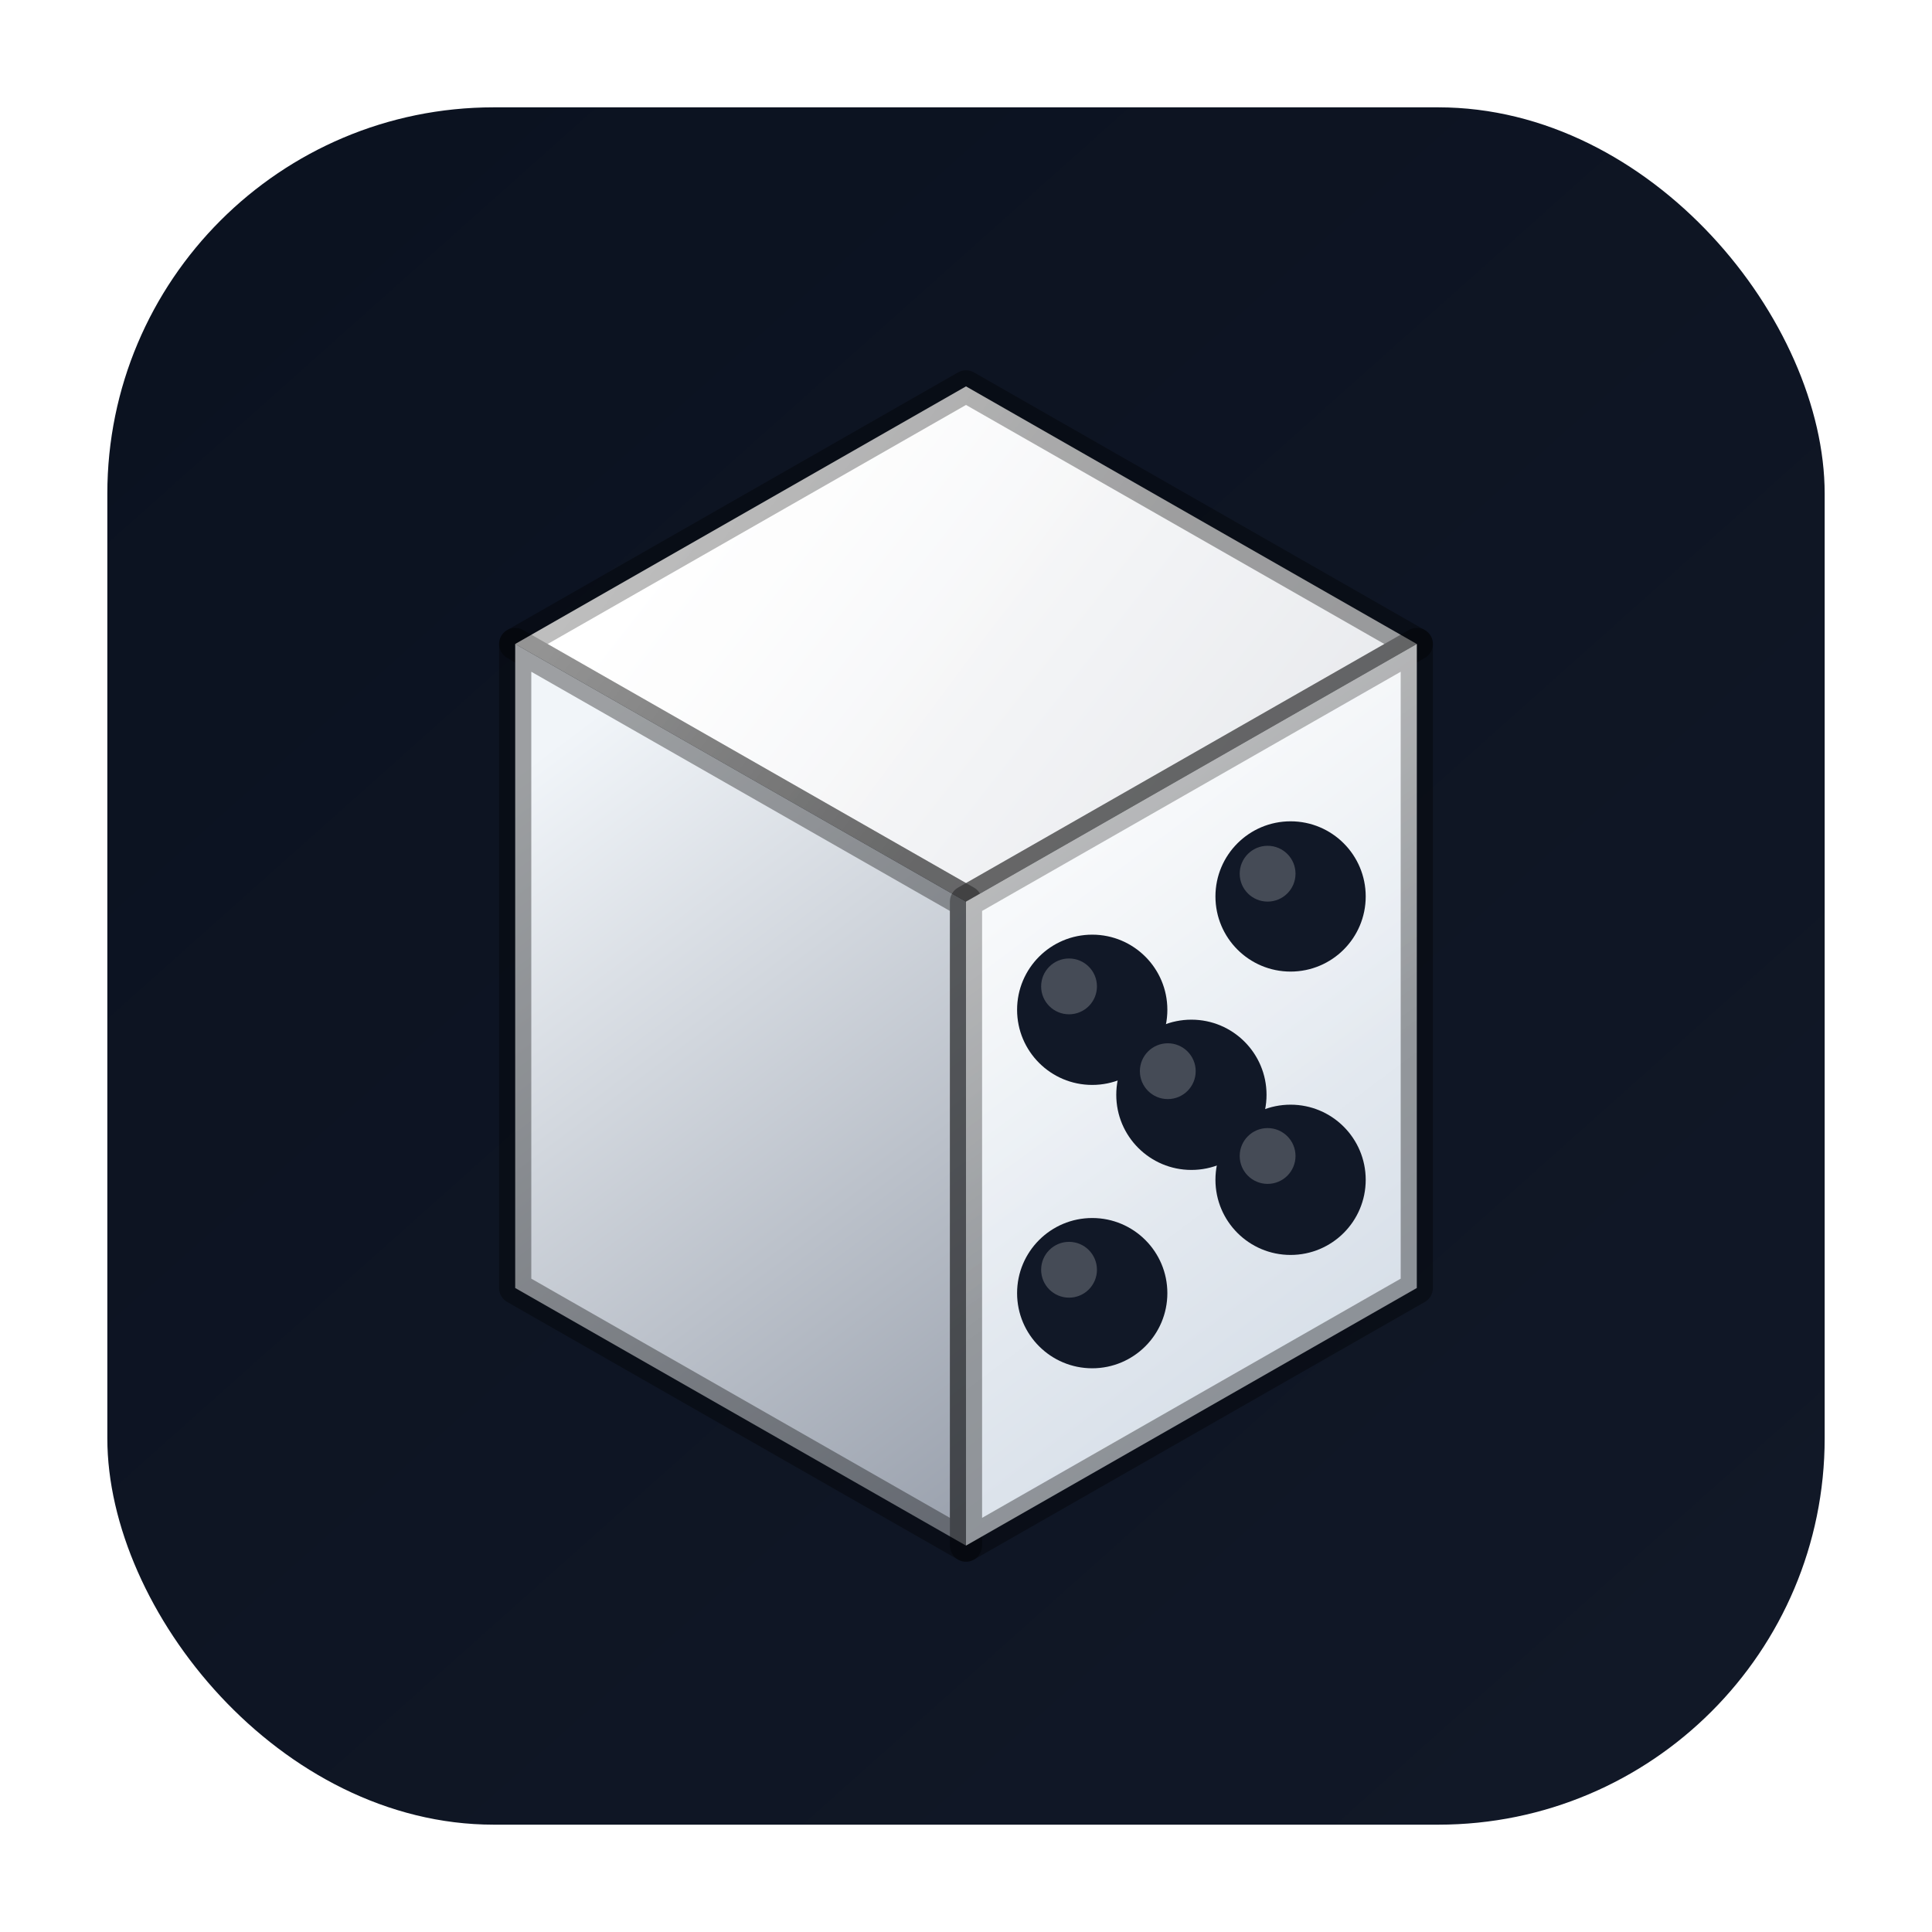
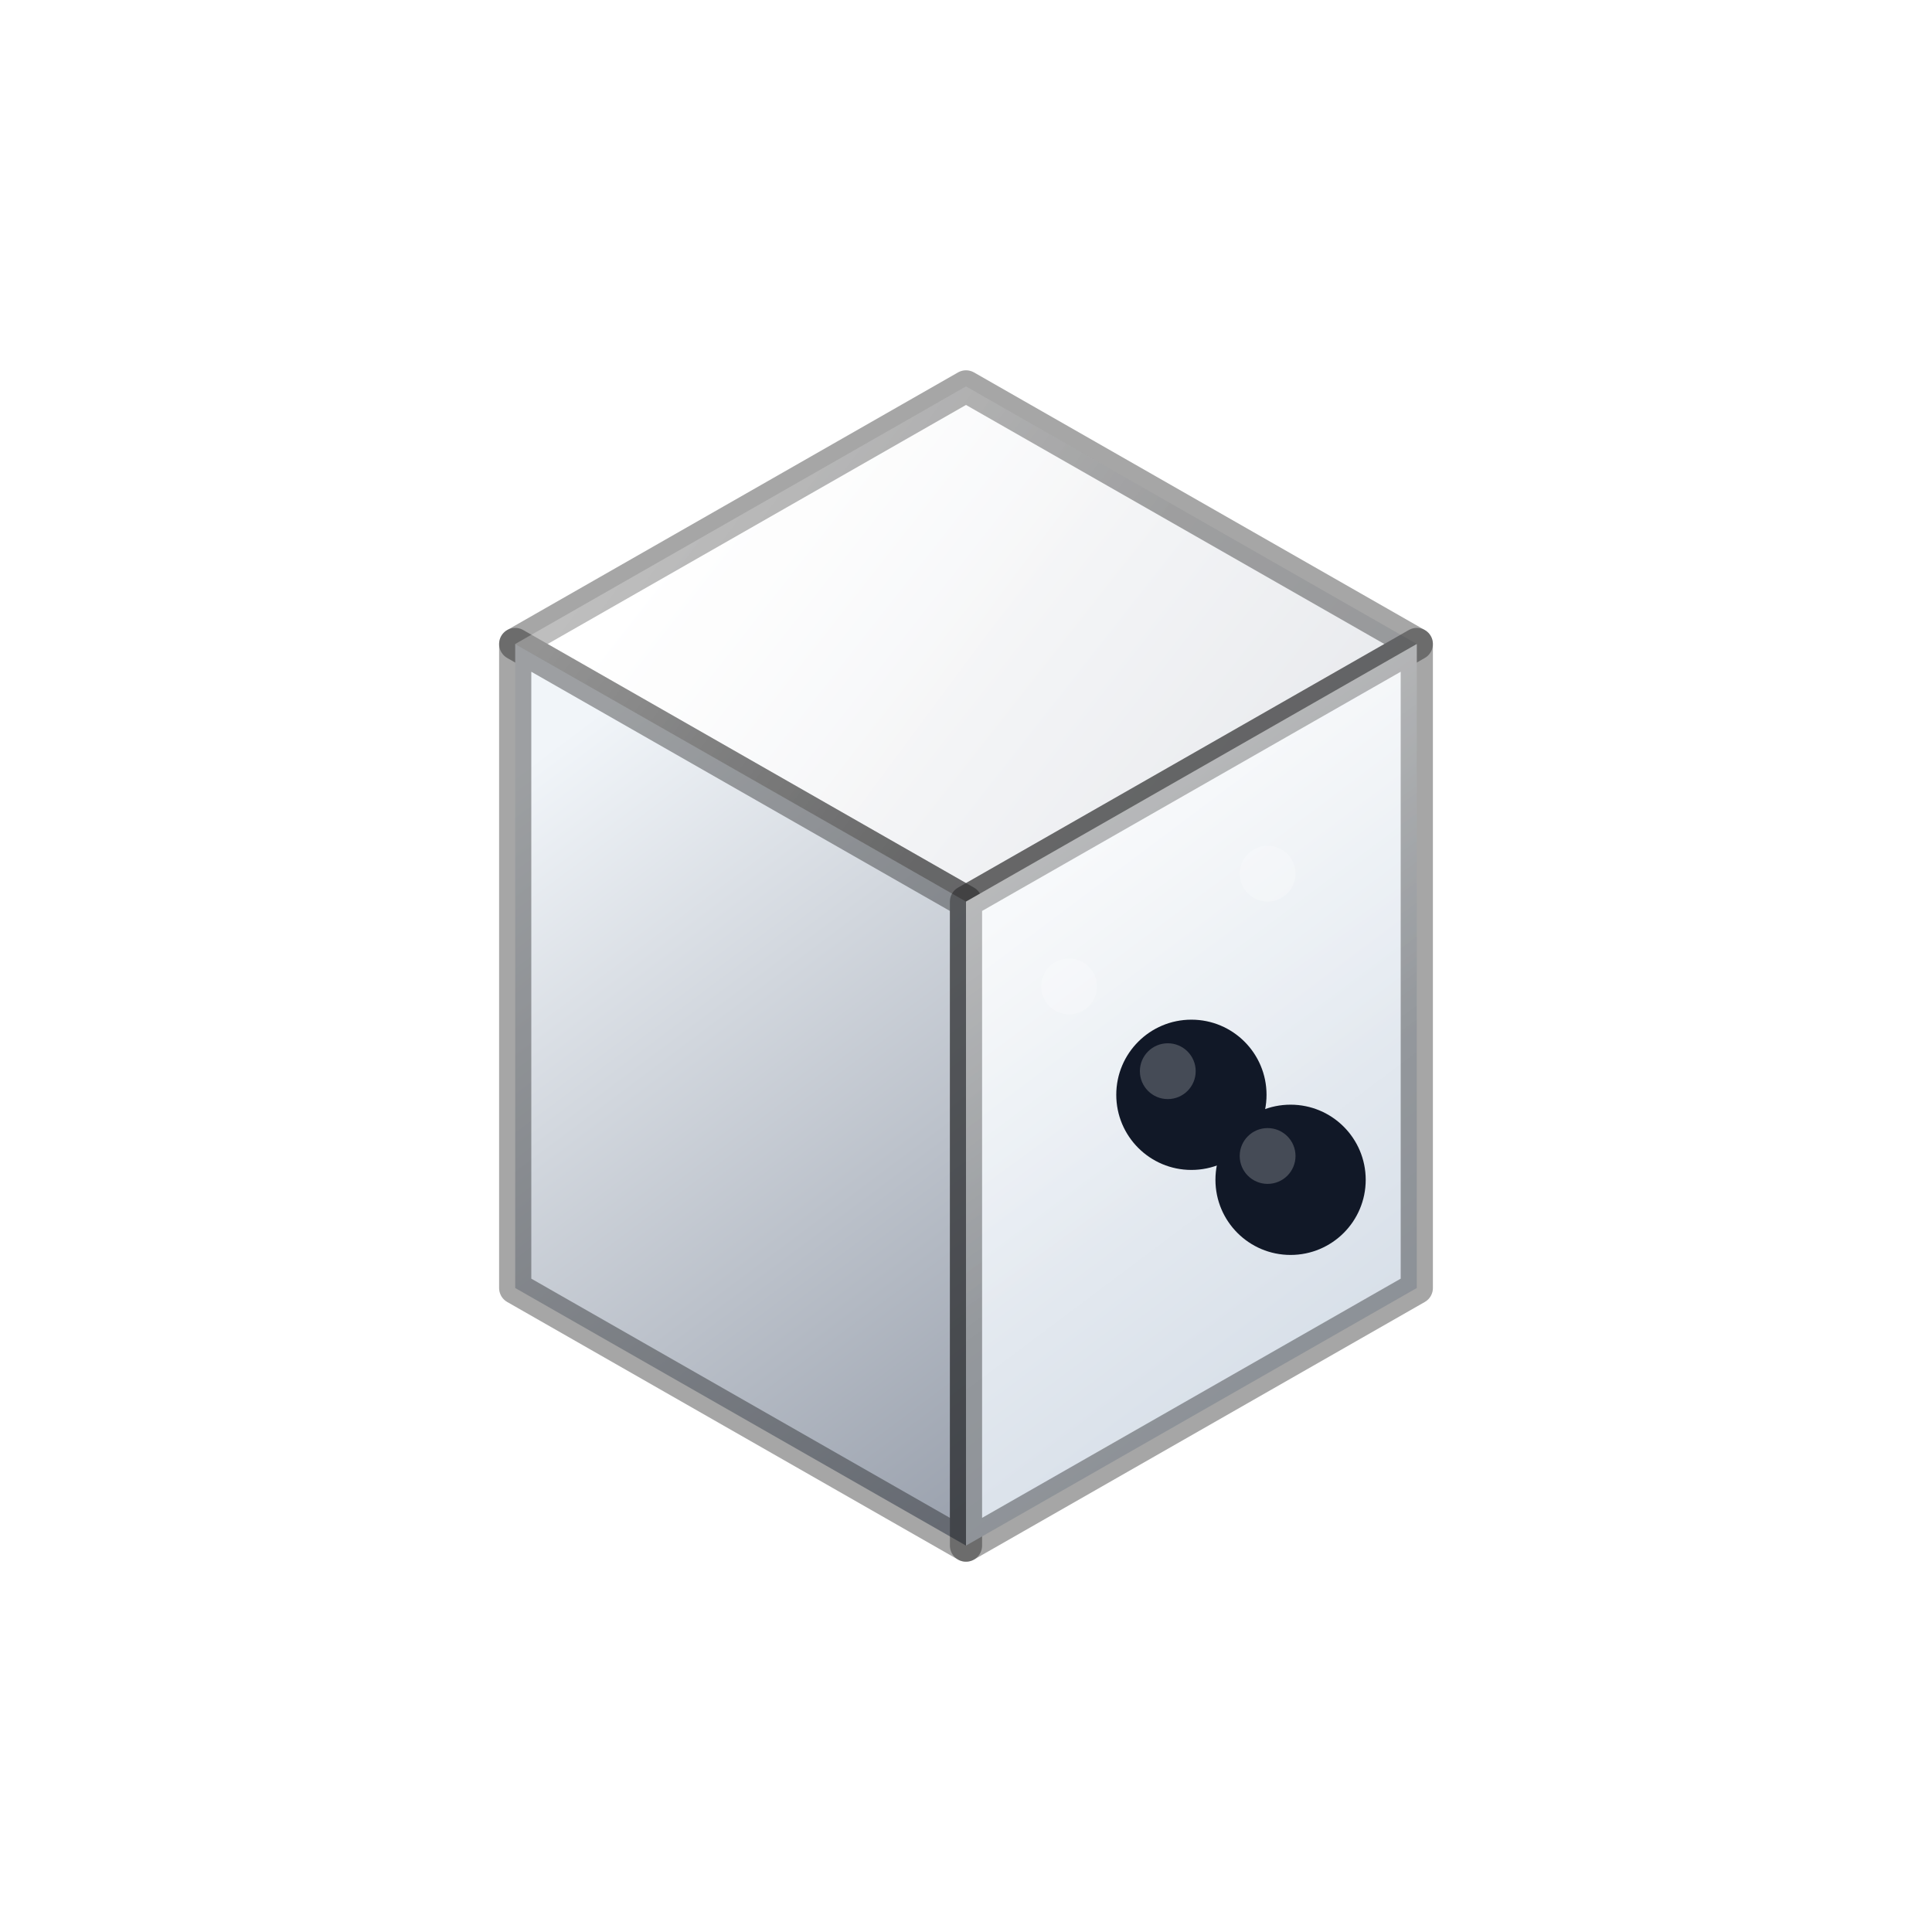
<svg xmlns="http://www.w3.org/2000/svg" width="180" height="180" viewBox="0 0 180 180" fill="none">
  <defs>
    <linearGradient id="bg" x1="24" y1="16" x2="156" y2="164" gradientUnits="userSpaceOnUse">
      <stop stop-color="#0B1220" />
      <stop offset="1" stop-color="#111827" />
    </linearGradient>
    <linearGradient id="diceTop" x1="68" y1="44" x2="124" y2="88" gradientUnits="userSpaceOnUse">
      <stop stop-color="#FFFFFF" />
      <stop offset="1" stop-color="#E5E7EB" />
    </linearGradient>
    <linearGradient id="diceRight" x1="92" y1="78" x2="140" y2="142" gradientUnits="userSpaceOnUse">
      <stop stop-color="#F8FAFC" />
      <stop offset="1" stop-color="#CBD5E1" />
    </linearGradient>
    <linearGradient id="diceLeft" x1="40" y1="78" x2="88" y2="142" gradientUnits="userSpaceOnUse">
      <stop stop-color="#F1F5F9" />
      <stop offset="1" stop-color="#9CA3AF" />
    </linearGradient>
    <linearGradient id="glossRight" x1="92" y1="78" x2="132" y2="134" gradientUnits="userSpaceOnUse">
      <stop stop-color="#FFFFFF" stop-opacity="0.75" />
      <stop offset="0.55" stop-color="#FFFFFF" stop-opacity="0" />
    </linearGradient>
    <linearGradient id="glossTop" x1="62" y1="44" x2="116" y2="84" gradientUnits="userSpaceOnUse">
      <stop stop-color="#FFFFFF" stop-opacity="0.85" />
      <stop offset="0.6" stop-color="#FFFFFF" stop-opacity="0" />
    </linearGradient>
    <filter id="shadow" x="0" y="0" width="180" height="180" filterUnits="userSpaceOnUse" color-interpolation-filters="sRGB">
      <feDropShadow dx="0" dy="12" stdDeviation="12" flood-color="#000000" flood-opacity="0.35" />
    </filter>
    <filter id="pipShadow" x="-20" y="-20" width="220" height="220" filterUnits="userSpaceOnUse" color-interpolation-filters="sRGB">
      <feDropShadow dx="0" dy="1.5" stdDeviation="1" flood-color="#000000" flood-opacity="0.35" />
    </filter>
  </defs>
-   <rect x="10" y="10" width="160" height="160" rx="36" fill="url(#bg)" />
  <g filter="url(#shadow)">
    <path d="M90 36L132 60L90 84L48 60L90 36Z" fill="url(#diceTop)" stroke="rgba(0,0,0,0.35)" stroke-width="3" stroke-linejoin="round" />
    <path d="M48 60L90 84V144L48 120V60Z" fill="url(#diceLeft)" stroke="rgba(0,0,0,0.35)" stroke-width="3" stroke-linejoin="round" />
    <path d="M132 60L90 84V144L132 120V60Z" fill="url(#diceRight)" stroke="rgba(0,0,0,0.35)" stroke-width="3" stroke-linejoin="round" />
    <path d="M132 60L90 84V144L132 120V60Z" fill="url(#glossRight)" opacity="0.38" />
    <path d="M90 36L132 60L90 84L48 60L90 36Z" fill="url(#glossTop)" opacity="0.32" />
    <g filter="url(#pipShadow)">
      <g fill="#111827">
-         <circle cx="101.76" cy="94.08" r="7" />
-         <circle cx="120.24" cy="83.52" r="7" />
        <circle cx="111" cy="102" r="7" />
-         <circle cx="101.76" cy="120.48" r="7" />
        <circle cx="120.24" cy="109.92" r="7" />
      </g>
      <g fill="#FFFFFF" opacity="0.22">
        <circle cx="99.6" cy="91.9" r="2.6" />
        <circle cx="118.1" cy="81.4" r="2.6" />
        <circle cx="108.8" cy="99.8" r="2.6" />
-         <circle cx="99.6" cy="118.3" r="2.6" />
        <circle cx="118.1" cy="107.7" r="2.6" />
      </g>
    </g>
  </g>
</svg>